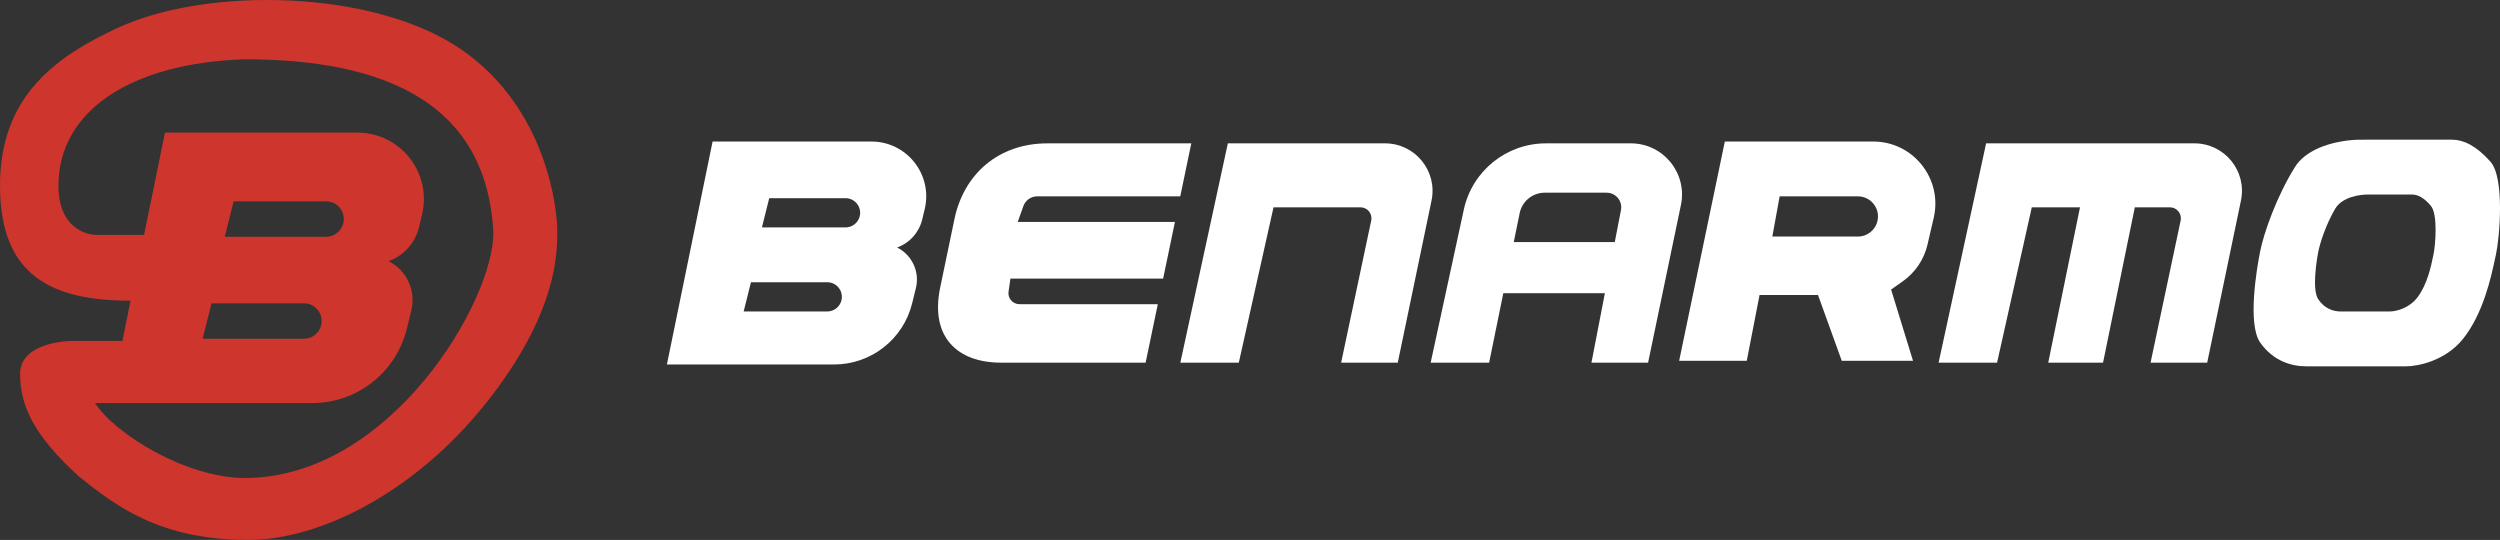
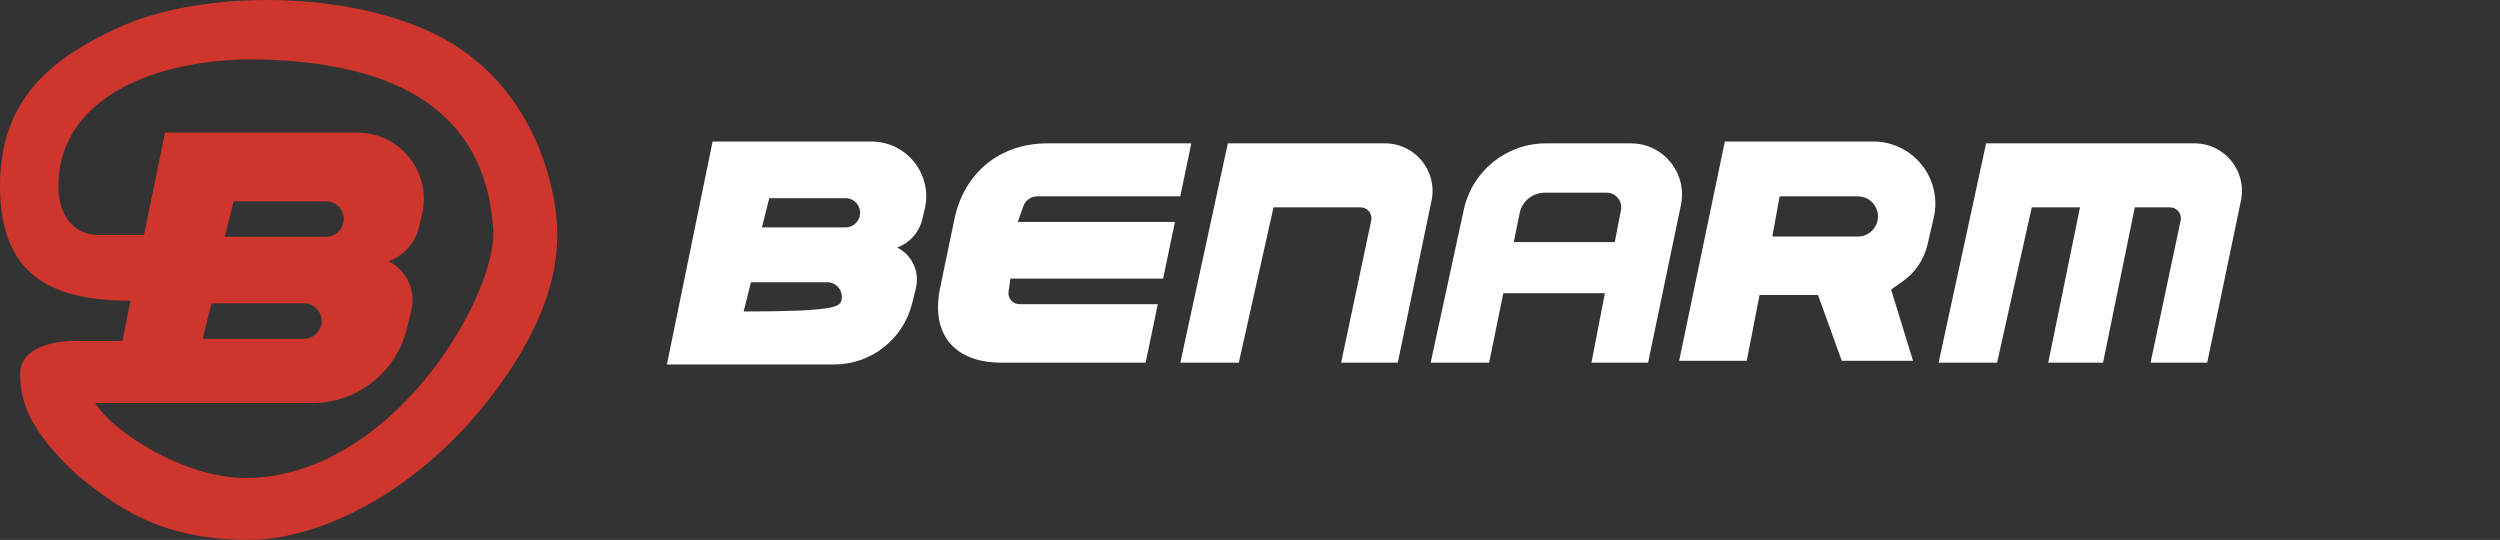
<svg xmlns="http://www.w3.org/2000/svg" width="852" height="184" viewBox="0 0 852 184" fill="none">
  <rect x="0" y="0" width="852" height="184" fill="#333333" stroke="none" />
  <path fill-rule="evenodd" clip-rule="evenodd" d="M0 63.253C0 94.263 17.882 102.436 44.499 102.488L41.72 116.19H24.183C18.371 116.397 6.85 118.432 6.85 127.4C6.85 138.61 11.831 148.575 26.776 162.276C39.852 172.79 54.797 184 84.686 184C108.971 184 141.351 167.881 165.636 137.364C189.921 106.848 189.921 86.296 189.921 78.823C189.932 70.764 186.163 37.052 157.541 17.094C127.652 -3.748 70.3 -4.654 39.852 9.62C19.926 18.962 0 32.114 0 63.253ZM33.625 80.068H49.088L56.227 45.192H121.816C136.462 45.192 147.254 58.906 143.826 73.162L142.808 77.392C141.517 82.761 137.624 87.125 132.441 89.012C138.619 92.105 141.835 99.068 140.187 105.785L138.65 112.051C135.004 126.914 121.693 137.364 106.406 137.364H32.38C39.23 147.952 63.515 162.899 83.441 162.899C133.256 162.899 168.75 101.866 168.127 78.823C165.636 35.228 131.388 20.208 83.441 20.208C44.834 21.453 19.926 37.646 19.926 63.253C19.926 77.392 29.059 80.276 33.625 80.068ZM79.619 68.613H111.126C115.054 68.613 117.935 72.308 116.983 76.123C116.311 78.814 113.896 80.701 111.126 80.701H76.6L79.619 68.613ZM103.581 103.366H72.073L69.055 115.455H103.581C106.35 115.455 108.765 113.567 109.437 110.876C110.389 107.062 107.508 103.366 103.581 103.366Z" fill="#CE352D" />
-   <path fill-rule="evenodd" clip-rule="evenodd" d="M805.766 47.61C799.954 47.403 787.085 48.98 782.103 56.952C775.876 66.917 771.518 79.372 770.272 85.6C769.027 91.828 765.913 110.511 770.272 116.739C774.631 122.967 780.857 124.836 785.839 124.836H820.087C824.031 124.836 833.413 122.967 839.391 115.494C846.283 106.876 848.938 94.55 850.285 88.29C850.398 87.764 850.503 87.28 850.599 86.846C851.844 81.241 853.712 60.689 848.731 55.084C843.749 49.479 839.391 47.61 835.654 47.61H805.766ZM807.422 66.303C804.578 66.196 798.279 67.01 795.841 71.123C792.794 76.265 790.66 82.692 790.051 85.906C789.442 89.12 787.918 98.761 790.051 101.974C792.184 105.188 795.232 106.152 797.67 106.152H814.432C816.362 106.152 820.954 105.188 823.879 101.331C827.252 96.885 828.551 90.524 829.211 87.294L829.309 86.817L829.365 86.549C829.974 83.656 830.889 73.051 828.45 70.159C826.012 67.267 823.879 66.303 822.051 66.303H807.422Z" fill="white" />
  <path fill-rule="evenodd" clip-rule="evenodd" d="M572.255 122.967L587.822 48.233H638.394C652.018 48.233 662.096 60.917 659.018 74.191L656.896 83.343C655.722 88.407 652.727 92.862 648.481 95.859L644.487 98.679L651.96 122.967H627.675L619.58 100.547H599.654L595.295 122.967H572.255ZM606.503 66.917L604.012 80.618H633.167C636.477 80.618 639.314 78.25 639.906 74.993C640.67 70.787 637.44 66.917 633.167 66.917H606.503Z" fill="white" />
  <path d="M405.997 48.856L402.234 66.917H353.465C351.36 66.917 349.482 68.24 348.773 70.223L346.841 75.636H400.419L396.397 94.942H344.35L343.714 99.396C343.392 101.647 345.139 103.661 347.412 103.661H394.581L390.429 123.59H341.12C326.291 123.59 316.951 114.871 320.394 98.097L325.281 74.636C328.409 59.618 339.991 48.856 356.98 48.856H405.997Z" fill="white" />
-   <path fill-rule="evenodd" clip-rule="evenodd" d="M227.283 124.213L242.85 48.233H296.975C309.061 48.233 317.966 59.538 315.137 71.29L314.298 74.776C313.232 79.202 310.02 82.799 305.742 84.355C310.841 86.904 313.495 92.644 312.135 98.181L310.867 103.346C307.858 115.599 296.873 124.213 284.259 124.213H227.283ZM262.154 67.539H288.154C291.394 67.539 293.773 70.585 292.986 73.73C292.432 75.948 290.44 77.504 288.154 77.504H259.663L262.154 67.539ZM281.927 96.187H255.927L253.436 106.152H281.927C284.213 106.152 286.205 104.596 286.759 102.378C287.546 99.234 285.167 96.187 281.927 96.187Z" fill="white" />
+   <path fill-rule="evenodd" clip-rule="evenodd" d="M227.283 124.213L242.85 48.233H296.975C309.061 48.233 317.966 59.538 315.137 71.29L314.298 74.776C313.232 79.202 310.02 82.799 305.742 84.355C310.841 86.904 313.495 92.644 312.135 98.181L310.867 103.346C307.858 115.599 296.873 124.213 284.259 124.213H227.283ZM262.154 67.539H288.154C291.394 67.539 293.773 70.585 292.986 73.73C292.432 75.948 290.44 77.504 288.154 77.504H259.663L262.154 67.539ZM281.927 96.187H255.927L253.436 106.152C284.213 106.152 286.205 104.596 286.759 102.378C287.546 99.234 285.167 96.187 281.927 96.187Z" fill="white" />
  <path d="M402.26 123.59L418.45 48.856H472.017C482.287 48.856 489.961 58.296 487.867 68.351L476.36 123.59H457.057L467.31 75.164C467.802 72.84 466.03 70.653 463.655 70.653H434.017L422.186 123.59H402.26Z" fill="white" />
  <path d="M660.678 123.59L676.868 48.856H747.87C758.14 48.856 765.814 58.296 763.72 68.351L752.213 123.59H732.91L743.163 75.164C743.655 72.84 741.883 70.653 739.508 70.653H727.547L716.72 123.59H698.039L708.866 70.653H692.435L680.604 123.59H660.678Z" fill="white" />
  <path fill-rule="evenodd" clip-rule="evenodd" d="M487.569 123.59L498.867 71.438C501.722 58.259 513.379 48.856 526.861 48.856H555.794C566.854 48.856 575.119 59.022 572.863 69.85L561.669 123.59H542.366L546.945 99.924H512.329L507.495 123.59H487.569ZM517.901 72.645L515.891 82.486H550.32L552.427 71.6C553.022 68.526 550.667 65.671 547.536 65.671H526.443C522.301 65.671 518.731 68.586 517.901 72.645Z" fill="white" />
</svg>